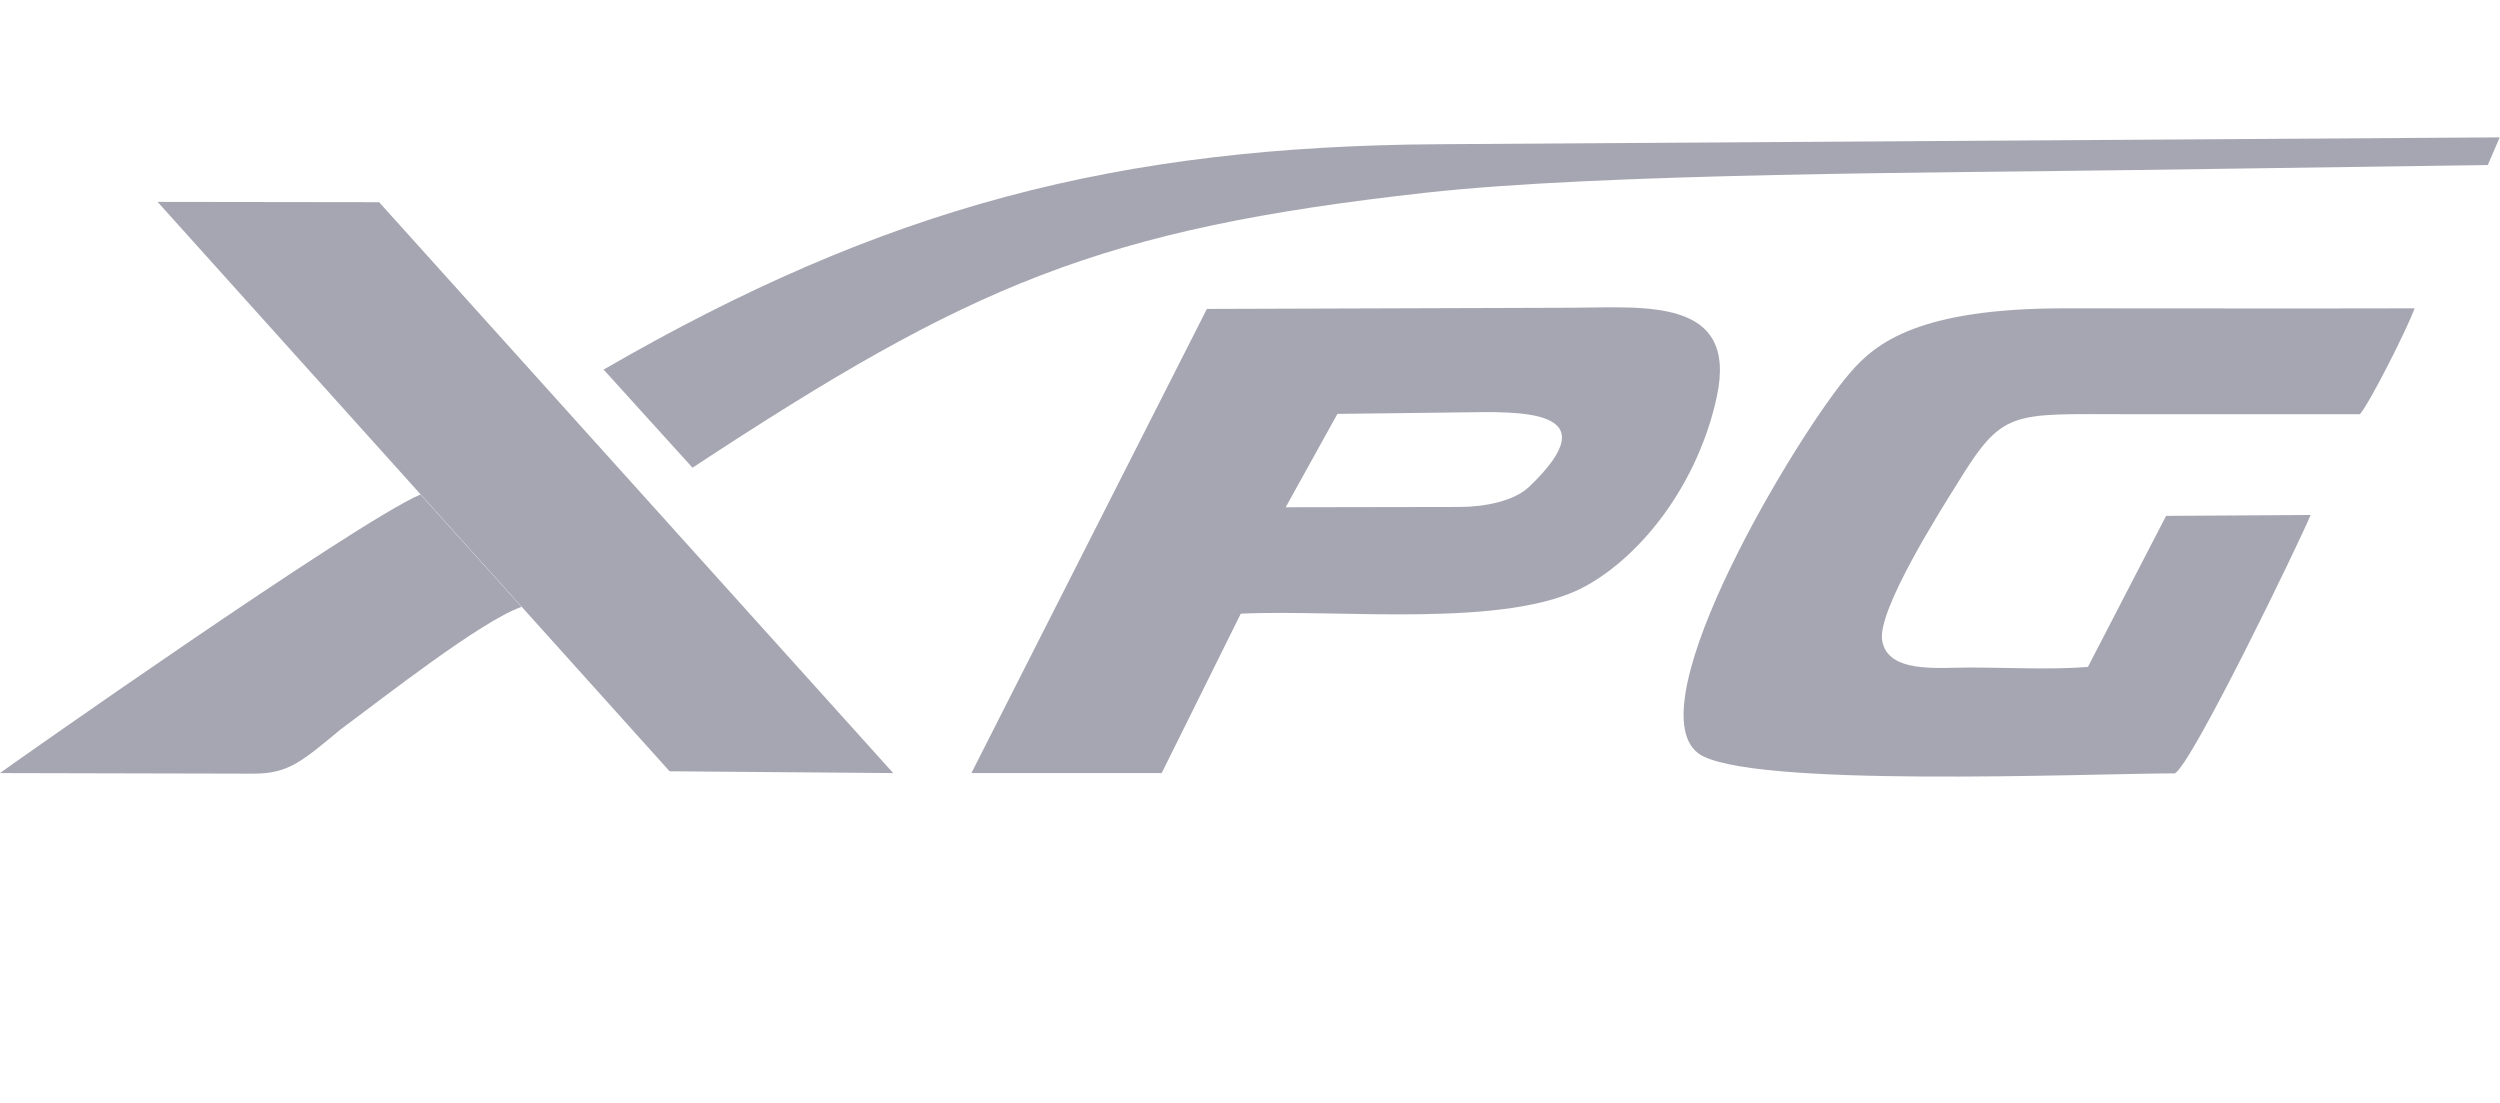
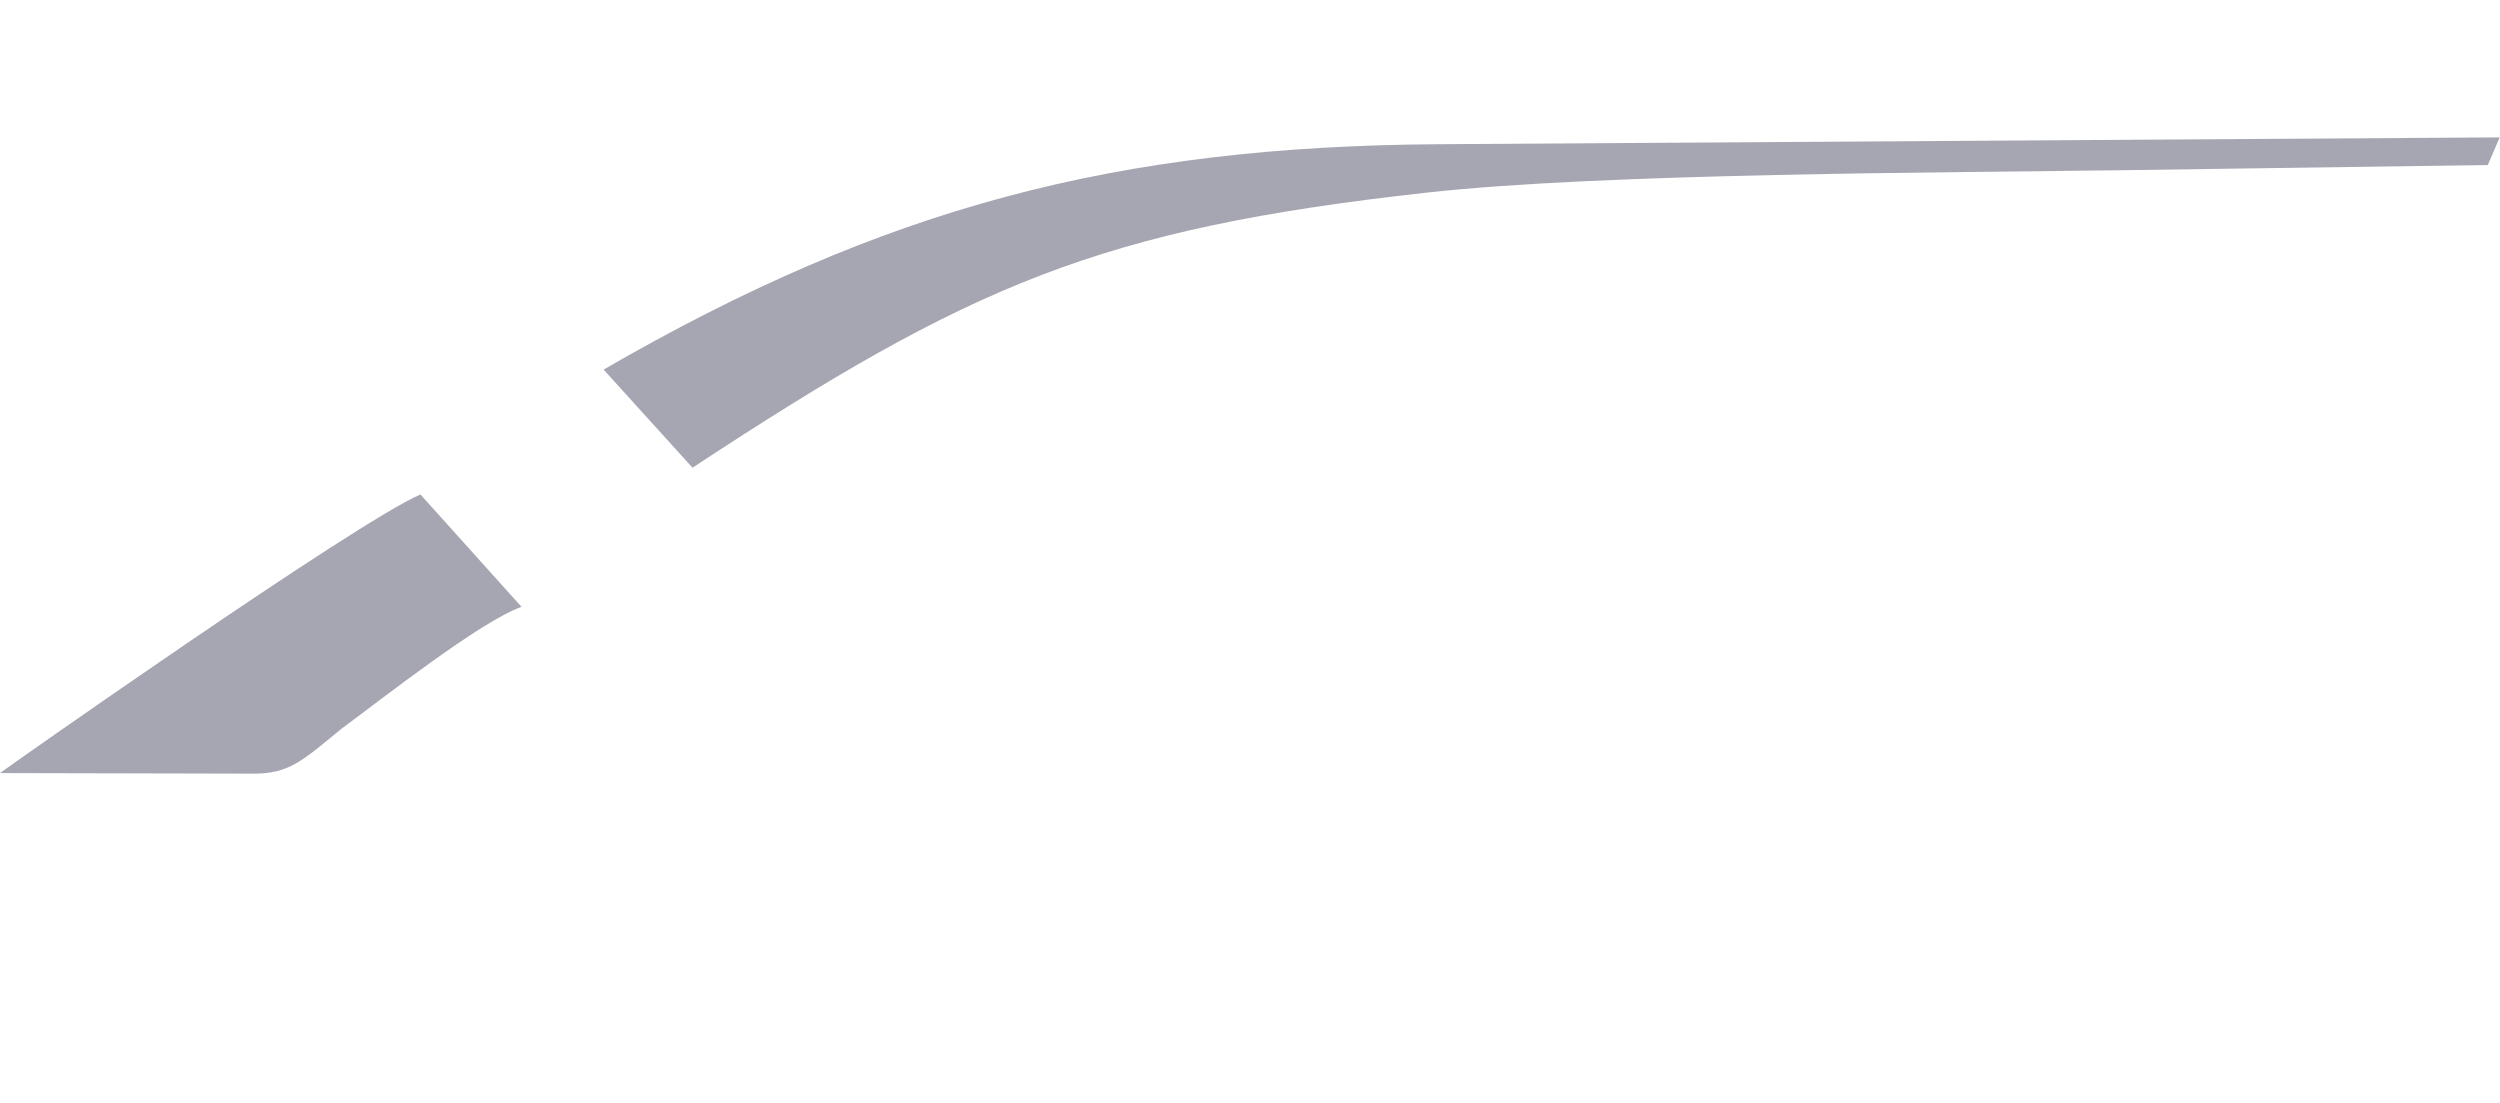
<svg xmlns="http://www.w3.org/2000/svg" version="1.1" x="0px" y="0px" viewBox="0 0 840.8 371" style="enable-background:new 0 0 840.8 371;" xml:space="preserve">
  <style type="text/css">
	.st0{fill:#A6A6B2;}
	.st1{fill-rule:evenodd;clip-rule:evenodd;fill:#A6A6B2;}
</style>
  <g id="Layer_2">
</g>
  <g id="Layer_1" image-rendering="optimizeQuality" shape-rendering="geometricPrecision" text-rendering="geometricPrecision">
    <g>
-       <path class="st0" d="" />
      <g id="_2209239283696">
        <path class="st1" d="M232.9,157.3C326.4,95.8,369.7,77,479.7,64.8c59.1-6.6,174.5-6.7,237.4-7.6l119.6-1.7l4-9.3L484,48.5     c-108.3,0.7-186.4,21.1-281,75.8L232.9,157.3L232.9,157.3z" />
-         <path class="st1" d="M571.1,253.3c15.7,11.9,131.9,6.8,160.3,6.8c5.5-2.4,42.3-78.5,45.7-86.9l-48.6,0.3l-26.3,50.8     c-12.3,1-27.3,0.2-40,0.2c-10.2,0-27.5,2.1-29.2-9.2c-1.6-10.2,19.8-43.9,25.1-52.4c15.6-25.4,17.9-23.6,57.6-23.6     c26,0,52,0,78,0c3.6-4.3,15.8-28.6,18.4-35.6c-39.5,0.1-78.9,0-118.4,0c-48,0.1-62.7,11.4-71.5,21.7     C604.6,145.7,549.7,237,571.1,253.3L571.1,253.3z M432.4,170.6l58.4-0.1c8.6,0,18.5-2,23.5-6.8c27.7-26.5-3.2-25.3-23.2-25     l-41.3,0.5L432.4,170.6z M528.5,103.5l-122.6,0.4l-79.2,156.1l64,0l26.6-53.6c32.8-1.6,90.1,5.2,116.2-9.4     c18.9-10.5,37.6-34.4,43.9-63.6C584.6,99.9,553.1,103.4,528.5,103.5L528.5,103.5z M225.2,259.4l75.2,0.6l-172.9-192L53,67.9     L225.2,259.4L225.2,259.4z" />
        <path class="st1" d="M175.4,204.1l-34-37.8C119.5,175.7,0.6,259.4,0,260l85.2,0.2c11.9,0,16.3-4.1,29.5-15     C128.8,234.8,161.7,208.9,175.4,204.1L175.4,204.1z" />
      </g>
    </g>
  </g>
</svg>